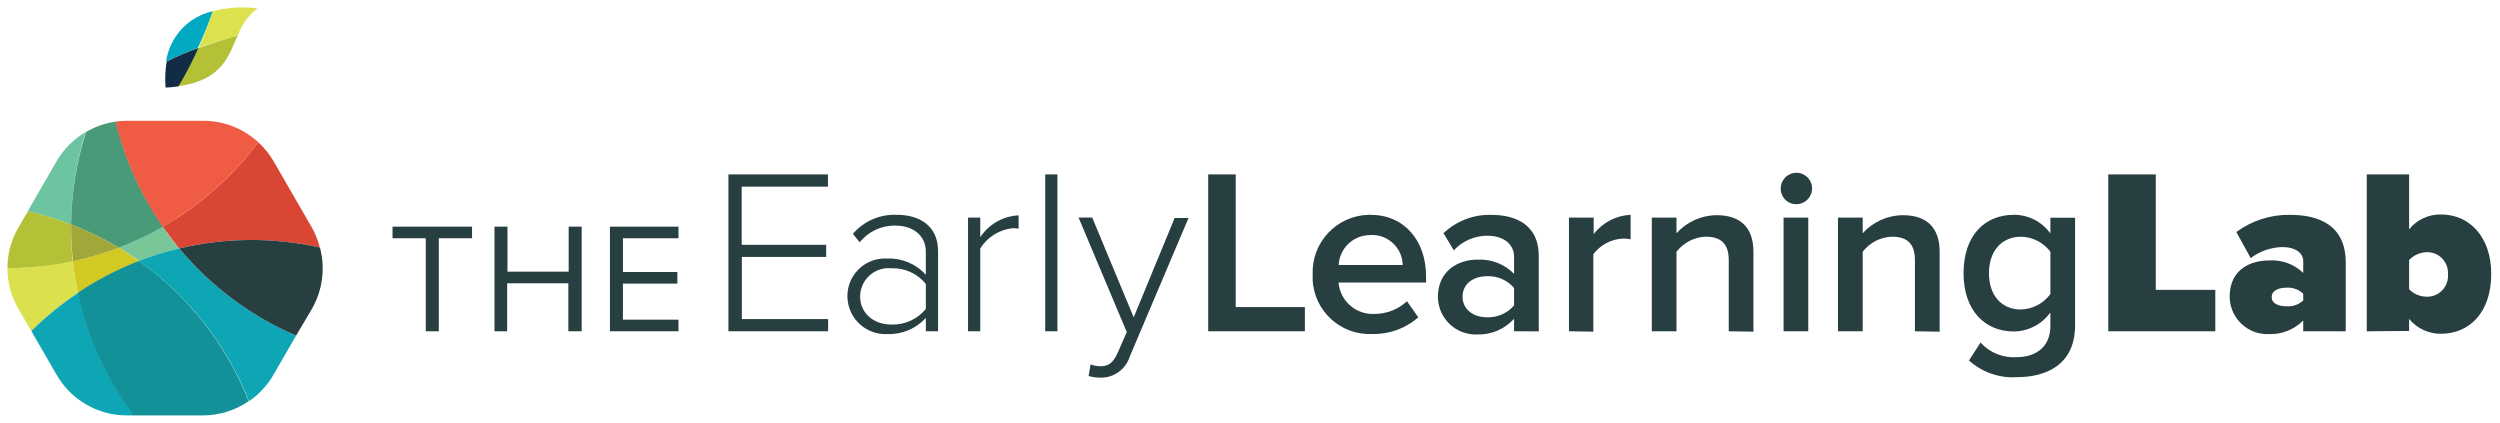
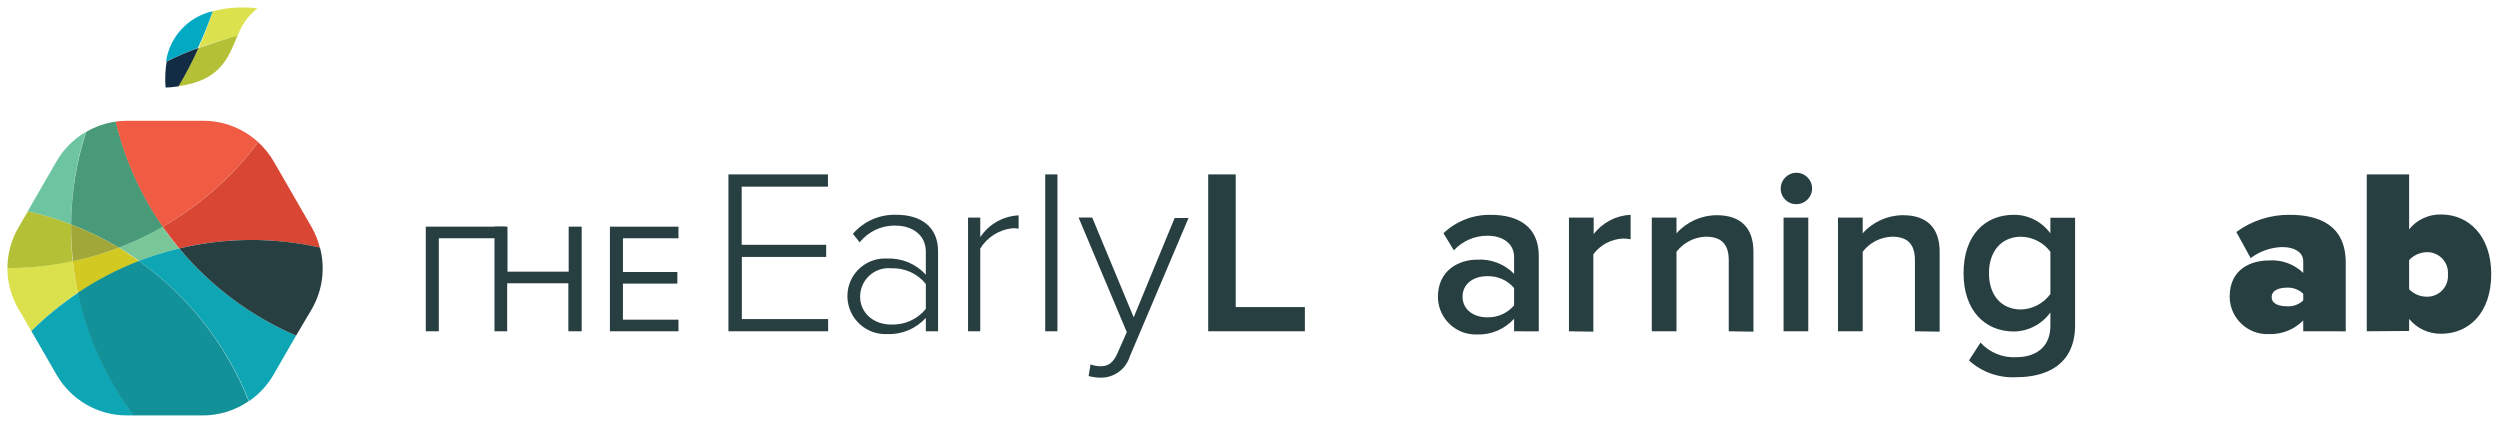
<svg xmlns="http://www.w3.org/2000/svg" version="1.1" id="Layer_1" x="0px" y="0px" width="337px" height="57px" viewBox="0 0 337 57" enable-background="new 0 0 337 57" xml:space="preserve">
  <title>Asset 1</title>
  <g>
    <g>
-       <path fill="#283F42" d="M57.394,44.656v-12.54h-4.483v-1.565h10.721v1.565H59.15v12.54H57.394z" />
+       <path fill="#283F42" d="M57.394,44.656v-12.54v-1.565h10.721v1.565H59.15v12.54H57.394z" />
      <path fill="#283F42" d="M76.614,44.656v-6.471h-8.247v6.471h-1.711V30.551h1.753v6.069h8.247v-6.069h1.755v14.105H76.614z" />
      <path fill="#283F42" d="M82.218,44.656V30.551h9.24v1.565h-7.485v4.546h7.336v1.564h-7.337v4.865h7.485v1.563L82.218,44.656    L82.218,44.656z" />
      <path fill="#283F42" d="M98.193,44.656V23.511h13.417v1.649H99.98v7.835h11.387v1.637h-11.365v8.374h11.63v1.65H98.193z" />
      <path fill="#283F42" d="M124.803,44.656v-1.811c-1.324,1.467-3.228,2.264-5.201,2.188c-2.828,0.138-5.231-2.05-5.366-4.877    c-0.003-0.077-0.005-0.152-0.006-0.229c-0.011-2.797,2.248-5.072,5.045-5.085c0.104,0,0.209,0.005,0.314,0.011    c1.979-0.084,3.89,0.717,5.212,2.188v-3.107c0-2.283-1.839-3.521-4.093-3.521c-1.87-0.044-3.654,0.786-4.82,2.254l-0.919-1.146    c1.472-1.709,3.643-2.654,5.899-2.567c3.11,0,5.583,1.493,5.583,4.918v10.784H124.803L124.803,44.656z M124.803,41.645v-3.365    c-1.121-1.396-2.839-2.182-4.63-2.114c-2.11-0.215-3.993,1.319-4.208,3.43c-0.014,0.124-0.021,0.253-0.021,0.38    c0,2.114,1.68,3.774,4.229,3.774C121.96,43.807,123.673,43.027,124.803,41.645z" />
      <path fill="#283F42" d="M130.491,44.656V29.337h1.649v2.632c1.156-1.748,3.077-2.84,5.169-2.938v1.797    c-0.271-0.055-0.547-0.074-0.824-0.062c-1.792,0.19-3.395,1.196-4.344,2.728v11.166L130.491,44.656L130.491,44.656z" />
      <path fill="#283F42" d="M140.895,44.656V23.511h1.648v21.146L140.895,44.656L140.895,44.656z" />
      <path fill="#283F42" d="M147.005,49.116c0.426,0.165,0.877,0.248,1.332,0.254c1.058,0,1.714-0.412,2.348-1.87l1.206-2.729    l-6.501-15.446h1.838l5.594,13.45l5.519-13.385h1.871l-7.918,18.668c-0.532,1.707-2.114,2.866-3.902,2.854    c-0.556-0.002-1.111-0.078-1.649-0.222L147.005,49.116z" />
      <path fill="#283F42" d="M162.864,44.656V23.511h3.709v17.878h9.324v3.269L162.864,44.656L162.864,44.656z" />
-       <path fill="#283F42" d="M176.948,36.98c-0.16-4.272,3.175-7.861,7.445-8.021c0.109-0.004,0.218-0.006,0.324-0.006    c4.6,0,7.516,3.488,7.516,8.311v0.825h-11.801c0.217,2.486,2.361,4.358,4.854,4.228c1.624,0,3.187-0.609,4.375-1.711l1.524,2.168    c-1.715,1.507-3.936,2.312-6.215,2.25c-4.242,0.193-7.834-3.09-8.026-7.33C176.937,37.456,176.937,37.22,176.948,36.98z     M184.685,31.693c-2.26-0.004-4.119,1.772-4.229,4.029h8.627c-0.042-2.277-1.922-4.088-4.197-4.048    c-0.067,0.002-0.137,0.005-0.201,0.009V31.693L184.685,31.693z" />
      <path fill="#283F42" d="M204.097,44.656v-1.682c-1.271,1.4-3.09,2.172-4.979,2.113c-2.813,0.104-5.179-2.092-5.284-4.9    c-0.002-0.06-0.002-0.117-0.002-0.174c0-3.553,2.789-5.012,5.286-5.012c1.858-0.115,3.679,0.584,4.979,1.914v-2.285    c0-1.777-1.492-2.854-3.584-2.854c-1.72-0.01-3.367,0.703-4.537,1.968l-1.396-2.308c1.732-1.647,4.051-2.538,6.439-2.474    c3.427,0,6.406,1.427,6.406,5.519v10.183L204.097,44.656z M204.097,41.167V38.82c-0.91-1.062-2.256-1.644-3.648-1.588    c-1.872,0-3.298,1.058-3.298,2.762c0,1.701,1.436,2.781,3.31,2.781C201.853,42.82,203.192,42.229,204.097,41.167z" />
      <path fill="#283F42" d="M211.495,44.656V29.337h3.332v2.22c1.193-1.56,3.02-2.512,4.98-2.602v3.299    c-0.349-0.07-0.703-0.102-1.062-0.095c-1.567,0.079-3.021,0.854-3.963,2.114v10.435L211.495,44.656z" />
      <path fill="#283F42" d="M233.035,44.656v-9.579c0-2.411-1.239-3.171-3.108-3.171c-1.55,0.06-2.988,0.802-3.936,2.029v10.721h-3.33    V29.337h3.33v2.114c1.38-1.549,3.354-2.436,5.425-2.442c3.298,0,4.947,1.776,4.947,4.916v10.784L233.035,44.656z" />
      <path fill="#283F42" d="M240.043,25.405c0-1.17,0.944-2.115,2.114-2.115c1.167,0,2.113,0.945,2.113,2.115    c0,1.167-0.946,2.113-2.113,2.113c-1.139,0.031-2.085-0.868-2.114-2.006C240.041,25.474,240.041,25.439,240.043,25.405z     M240.425,44.656V29.337h3.33v15.319H240.425z" />
      <path fill="#283F42" d="M258.132,44.656v-9.579c0-2.411-1.236-3.171-3.107-3.171c-1.549,0.06-2.988,0.802-3.934,2.029v10.721    h-3.332V29.337h3.332v2.114c1.379-1.549,3.354-2.436,5.424-2.442c3.301,0,4.949,1.776,4.949,4.916v10.784L258.132,44.656z" />
      <path fill="#283F42" d="M265.417,48.587l1.555-2.409c1.242,1.368,3.039,2.092,4.883,1.967c2.19,0,4.537-1.058,4.537-4.229v-1.798    c-1.141,1.587-2.963,2.54-4.916,2.567c-3.902,0-6.789-2.822-6.789-7.865s2.824-7.865,6.789-7.865    c1.947-0.008,3.777,0.925,4.916,2.508V29.35h3.33v14.482c0,5.518-4.123,7.011-7.867,7.011    C269.493,50.989,267.173,50.178,265.417,48.587z M276.392,39.676v-5.74c-0.936-1.242-2.385-1.99-3.934-2.028    c-2.666,0-4.346,1.965-4.346,4.915c0,2.949,1.648,4.895,4.312,4.895c1.553-0.044,3-0.795,3.934-2.04L276.392,39.676    L276.392,39.676z" />
-       <path fill="#283F42" d="M284.194,44.656V23.511h6.406v15.562h8.024v5.584L284.194,44.656L284.194,44.656z" />
      <path fill="#283F42" d="M310.476,44.656v-1.459c-1.221,1.236-2.896,1.902-4.633,1.837c-2.799,0.118-5.164-2.06-5.279-4.856    c-0.004-0.061-0.006-0.123-0.006-0.184c0-3.807,2.979-4.885,5.285-4.885c1.715-0.127,3.398,0.486,4.633,1.68v-1.585    c0-1.06-0.984-1.901-2.857-1.901c-1.525,0.047-3.004,0.564-4.227,1.49l-1.936-3.521c2.096-1.539,4.635-2.35,7.23-2.315    c3.808,0,7.519,1.331,7.519,6.438v9.264L310.476,44.656L310.476,44.656z M310.476,40.502v-0.9    c-0.598-0.582-1.418-0.885-2.252-0.822c-0.949,0-2,0.315-2,1.268s1.061,1.236,2,1.236    C309.052,41.352,309.872,41.068,310.476,40.502z" />
      <path fill="#283F42" d="M319.041,44.656V23.511h5.708v7.401c1.049-1.301,2.645-2.038,4.312-2c3.773,0,6.757,2.951,6.757,8.023    c0,5.287-3.046,8.057-6.757,8.057c-1.664,0.021-3.252-0.713-4.312-1.997v1.618L319.041,44.656z M327.127,39.994    c1.542,0.038,2.821-1.178,2.863-2.719c0.001-0.1,0-0.196-0.008-0.295c0.11-1.533-1.04-2.864-2.573-2.979    c-0.092-0.006-0.188-0.009-0.282-0.006c-0.901,0.019-1.76,0.399-2.378,1.062v3.932C325.373,39.631,326.229,39.993,327.127,39.994z    " />
    </g>
    <g>
      <path fill="#79C799" d="M24.164,33.49c-0.787-0.908-1.532-1.887-2.233-2.934c-1.89,1.096-3.865,2.039-5.903,2.825    c0.934,0.56,1.846,1.159,2.738,1.792C20.524,34.491,22.329,33.93,24.164,33.49z" />
      <path fill="#6CC5A0" d="M11.563,17.786c-1.639,0.958-3.001,2.328-3.95,3.972l-3.885,6.73c1.994,0.446,3.953,1.04,5.86,1.771    C9.614,26.026,10.279,21.821,11.563,17.786z" />
      <path fill="#489A78" d="M9.588,30.258c2.232,0.857,4.387,1.901,6.44,3.125c2.053-0.783,4.042-1.728,5.946-2.826    c-2.983-4.284-5.139-9.089-6.354-14.167c-1.417,0.199-2.781,0.672-4.015,1.396C10.308,21.818,9.627,26.023,9.588,30.258z" />
      <path fill="#DAE14C" d="M4.221,44.621c1.923-1.916,4.025-3.639,6.28-5.152c-0.301-1.419-0.527-2.853-0.677-4.294    c-2.9,0.63-5.855,0.955-8.824,0.966c0.001,1.924,0.509,3.812,1.471,5.477L4.221,44.621z" />
      <path fill="#D2C923" d="M16.028,33.383c-2.015,0.768-4.085,1.379-6.194,1.825c0.152,1.44,0.376,2.874,0.677,4.293    c2.581-1.731,5.345-3.171,8.244-4.293C17.831,34.553,16.919,33.951,16.028,33.383z" />
      <path fill="#B4C035" d="M9.588,30.667c0-0.142,0-0.271,0-0.409c-1.897-0.73-3.845-1.322-5.83-1.771l-1.255,2.147    C1.524,32.303,1.004,34.203,1,36.141c2.955,0,5.901-0.31,8.791-0.923C9.642,33.705,9.574,32.186,9.588,30.667z" />
      <path fill="#A1A839" d="M9.588,30.258c0,0.139,0,0.27,0,0.409c0.001,1.519,0.083,3.038,0.247,4.552    c2.109-0.451,4.18-1.064,6.194-1.836C13.974,32.159,11.82,31.115,9.588,30.258z" />
      <path fill="#DA4634" d="M21.931,30.559c0.716,1.01,1.461,1.987,2.233,2.933c6.224-1.481,12.704-1.522,18.947-0.119    c-0.236-0.945-0.599-1.854-1.074-2.704l-5.142-8.91c-0.559-0.963-1.262-1.835-2.083-2.587    C31.346,23.809,26.959,27.686,21.931,30.559z" />
      <path fill="#F05B43" d="M21.931,30.559c5.027-2.873,9.413-6.75,12.881-11.388c-2.016-1.854-4.657-2.887-7.396-2.888H17.101    c-0.507,0.001-1.013,0.037-1.514,0.107C16.801,21.467,18.951,26.272,21.931,30.559z" />
      <path fill="#0EA6B4" d="M24.164,33.49c-1.851,0.437-3.669,0.998-5.442,1.685c6.675,4.729,11.833,11.298,14.845,18.904    c1.35-0.924,2.476-2.14,3.294-3.554l3.049-5.282C33.811,42.62,28.416,38.591,24.164,33.49z" />
      <path fill="#0EA6B4" d="M4.221,44.621l3.414,5.915c1.955,3.38,5.563,5.462,9.468,5.464h0.944    c-3.684-4.895-6.249-10.538-7.514-16.531C8.266,40.98,6.154,42.705,4.221,44.621z" />
      <path fill="#129198" d="M18.723,35.175c-2.898,1.12-5.664,2.562-8.244,4.294c1.265,5.993,3.829,11.637,7.513,16.531h9.35    c2.208-0.001,4.362-0.671,6.183-1.921C30.525,46.477,25.383,39.909,18.723,35.175z" />
      <path fill="#283F42" d="M24.164,33.49c4.251,5.101,9.647,9.13,15.747,11.755l2.147-3.629c1.426-2.5,1.813-5.462,1.074-8.245    c-6.243-1.403-12.722-1.362-18.947,0.119H24.164z" />
      <path fill="#DCE24D" d="M30.401,5.292c0.537-0.152,1.073-0.28,1.62-0.41c0.512-1.486,1.444-2.792,2.686-3.757    c-2.018-0.252-4.065-0.122-6.034,0.386c-0.548,1.681-1.186,3.328-1.91,4.939C27.922,6.01,29.145,5.602,30.401,5.292z" />
      <path fill="#02A9C2" d="M28.673,1.512c-3.295,0.741-5.795,3.433-6.291,6.774c1.433-0.672,2.863-1.285,4.294-1.836    C27.431,4.841,28.096,3.193,28.673,1.512z" />
      <path fill="#B4C035" d="M30.401,5.292c-1.256,0.353-2.479,0.761-3.683,1.211c-0.815,1.764-1.731,3.476-2.747,5.131    c5.871-0.793,6.795-3.929,8.04-6.806C31.485,4.968,30.938,5.097,30.401,5.292z" />
      <path fill="#132C45" d="M26.763,6.45c-1.489,0.544-2.921,1.157-4.294,1.836c-0.195,1.159-0.247,2.339-0.15,3.51    c0.624,0,1.201-0.086,1.739-0.161C25.061,9.962,25.964,8.23,26.763,6.45z" />
    </g>
  </g>
</svg>